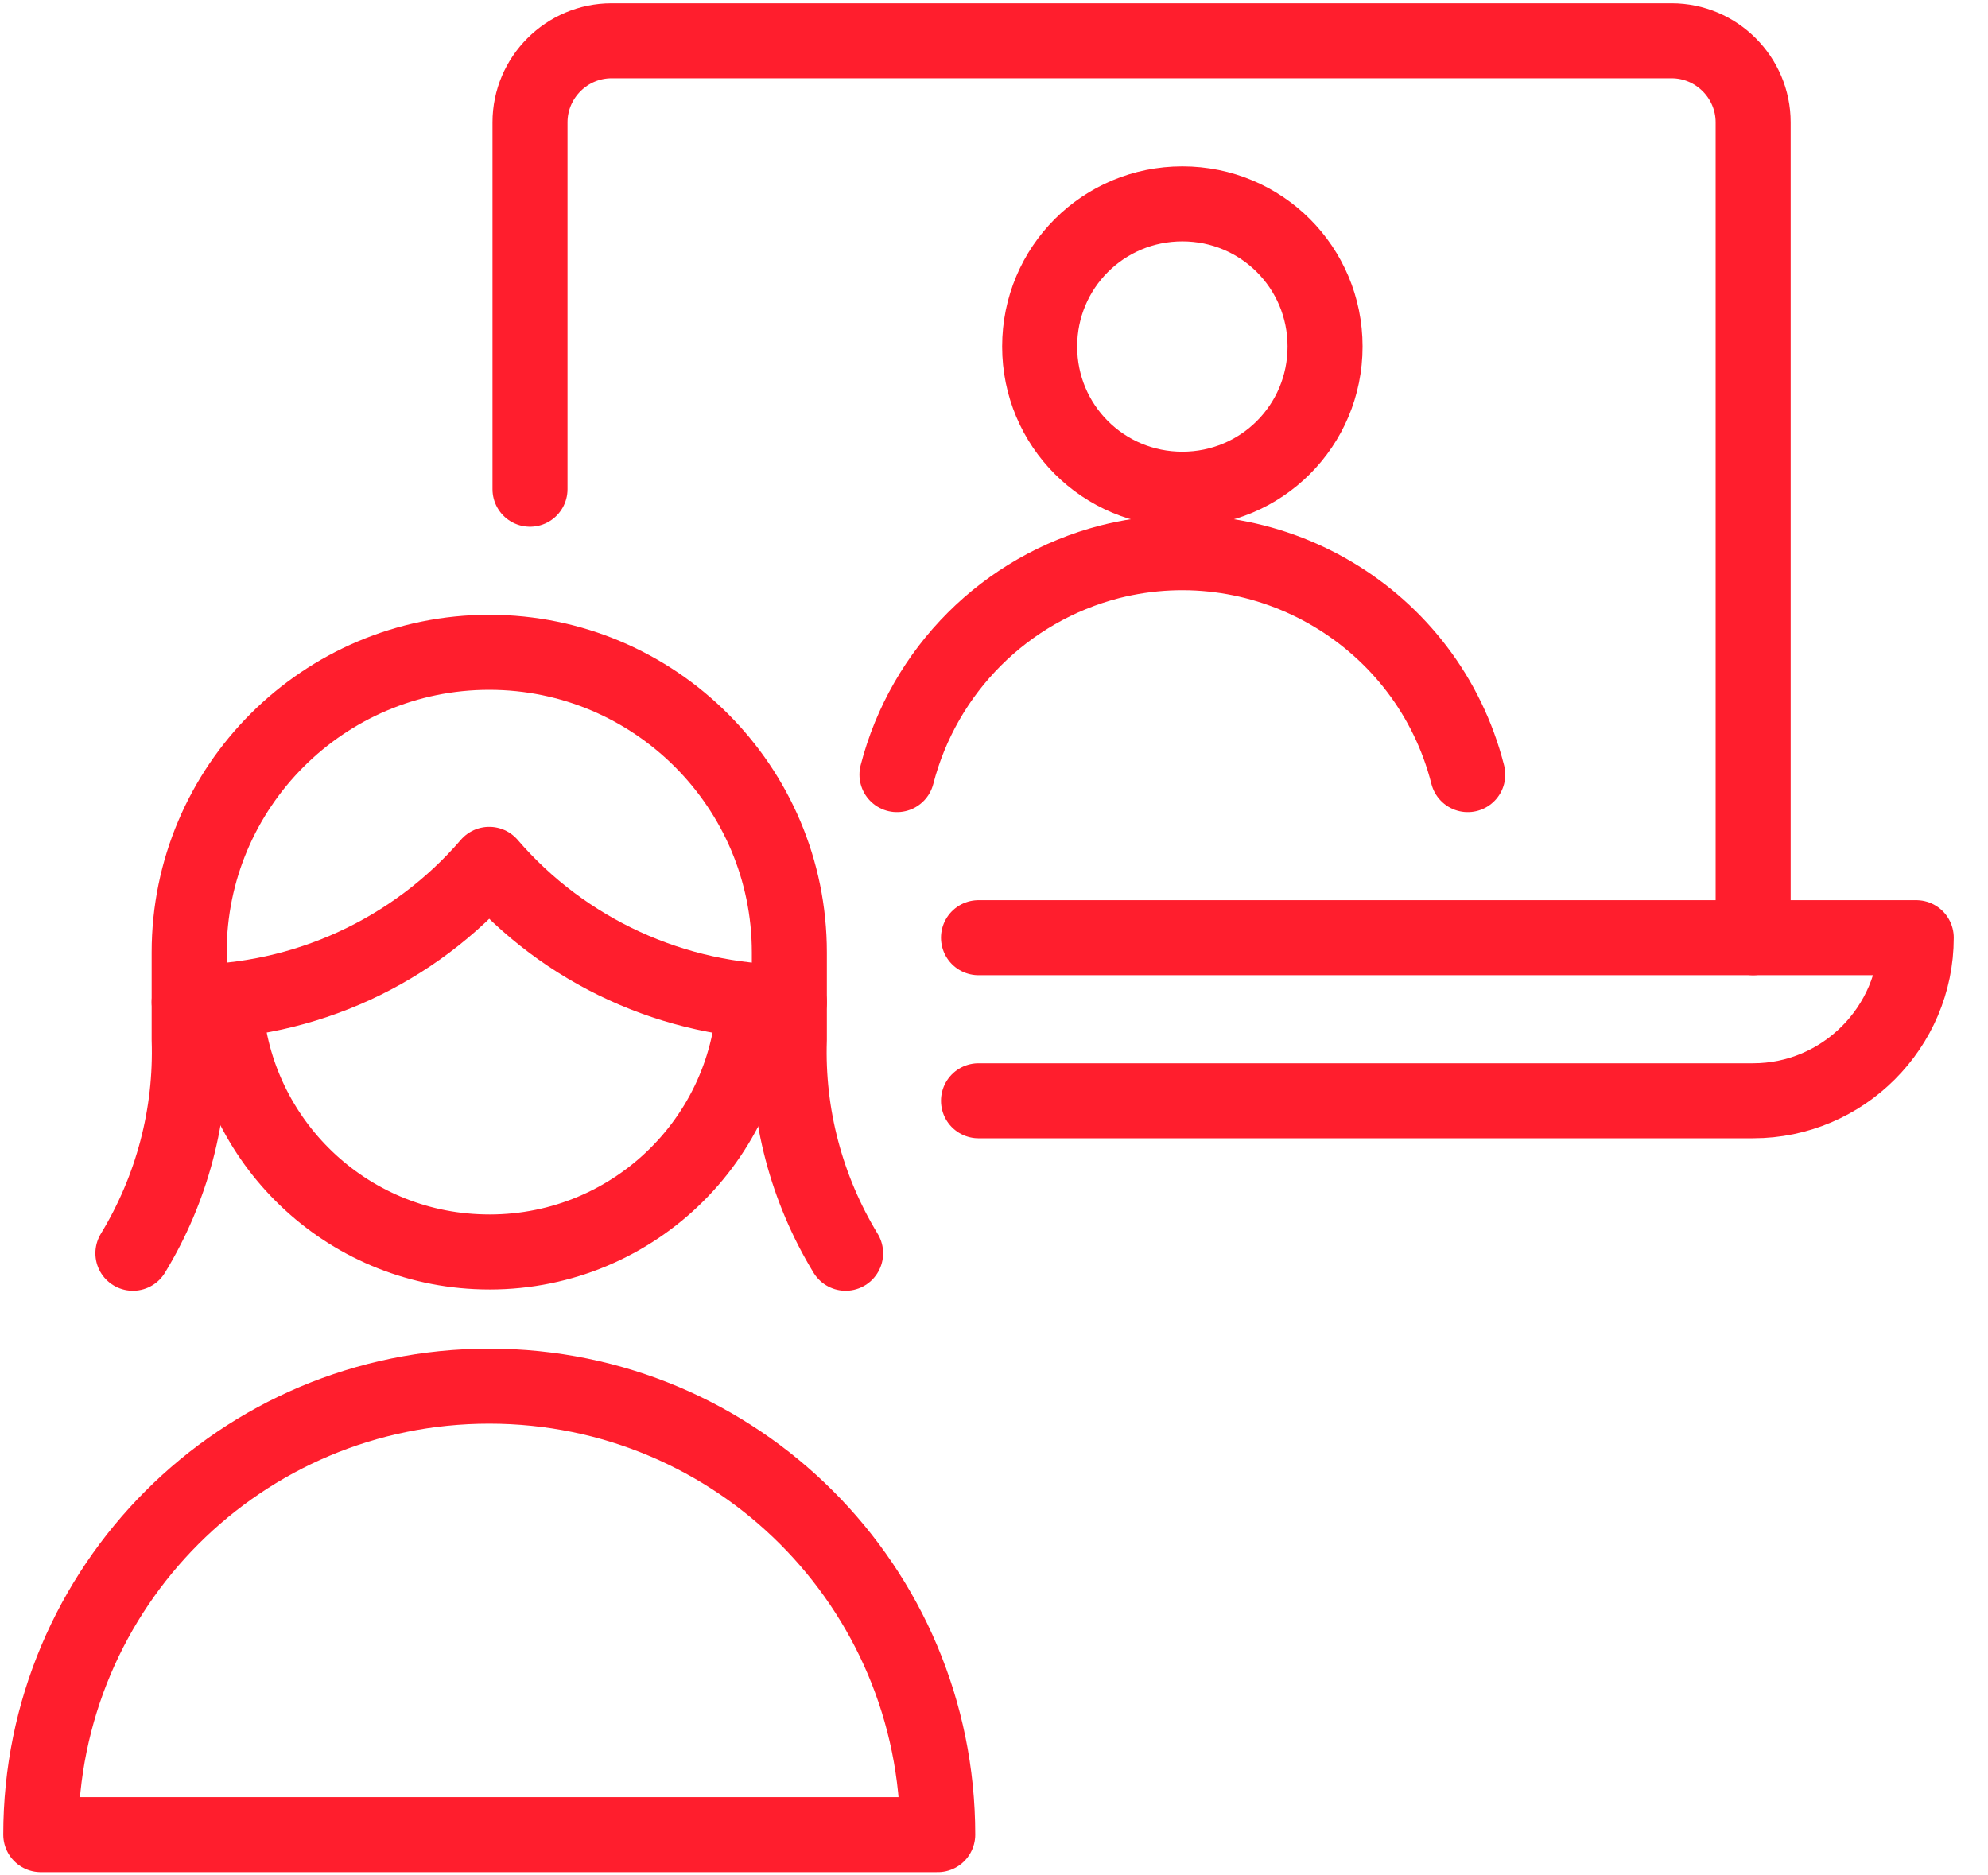
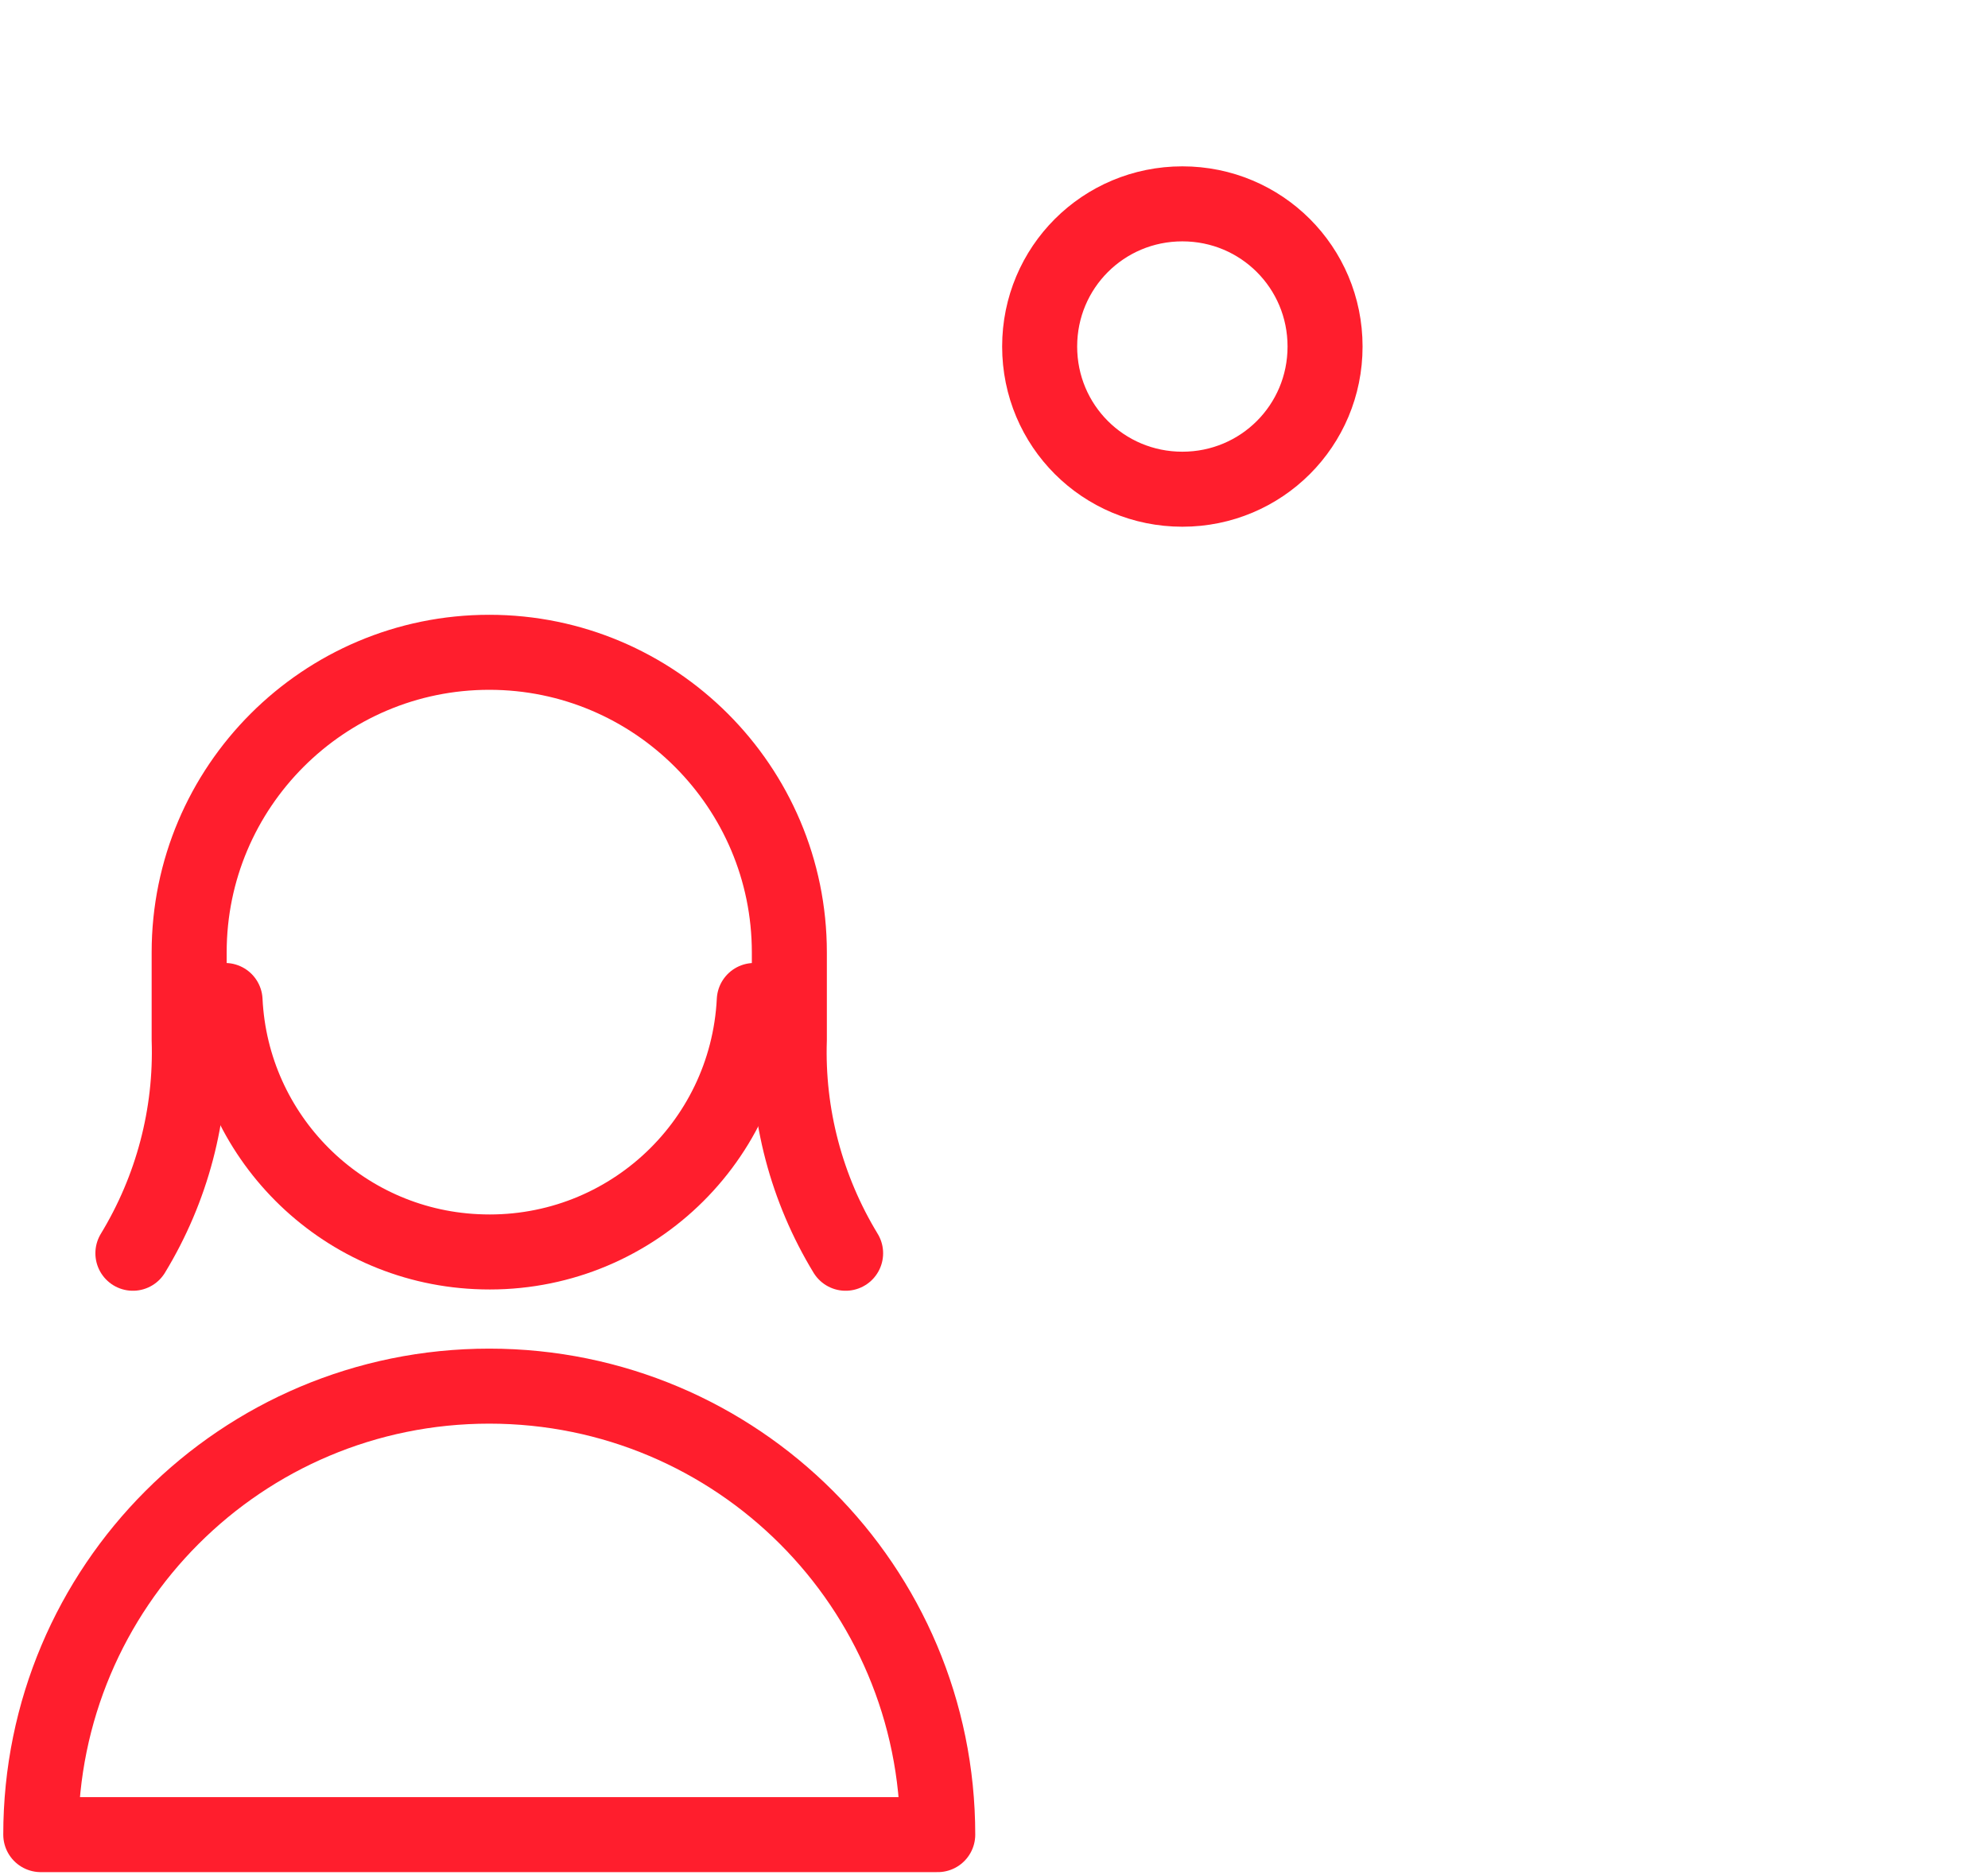
<svg xmlns="http://www.w3.org/2000/svg" width="53" height="50" viewBox="0 0 53 50" fill="none">
  <g clip-path="url(#clip0_8312_755)">
    <path d="M22.544 33.413C21.5 31.696 20.978 29.717 21.044 27.717V25.391C21.044 20.978 17.456 17.391 13.043 17.391C8.63 17.391 5.043 20.978 5.043 25.391V27.717C5.109 29.717 4.587 31.696 3.543 33.413" stroke="#FF1E2D" stroke-width="2" stroke-linecap="round" stroke-linejoin="round" />
-     <path d="M5.043 26.717C8.109 26.717 11.043 25.369 13.043 23.044C15.043 25.369 17.978 26.717 21.044 26.717" stroke="#FF1E2D" stroke-width="2" stroke-linecap="round" stroke-linejoin="round" />
    <path d="M20.109 26.674C19.913 30.565 16.609 33.565 12.696 33.37C9.065 33.196 6.174 30.283 6 26.674" stroke="#FF1E2D" stroke-width="2" stroke-linecap="round" stroke-linejoin="round" />
    <path d="M25 48.913C25 42.304 19.652 36.956 13.043 36.956C6.435 36.956 1.087 42.304 1.087 48.913H25Z" stroke="#FF1E2D" stroke-width="2" stroke-linecap="round" stroke-linejoin="round" />
    <path d="M27.717 9.239C27.717 11.348 29.413 13.043 31.522 13.043C33.63 13.043 35.326 11.348 35.326 9.239C35.326 7.13 33.63 5.435 31.522 5.435C29.413 5.435 27.717 7.13 27.717 9.239Z" stroke="#FF1E2D" stroke-width="2" stroke-linecap="round" stroke-linejoin="round" />
-     <path d="M39.13 20.652C38.065 16.456 33.783 13.913 29.587 14.978C26.804 15.696 24.631 17.869 23.913 20.652" stroke="#FF1E2D" stroke-width="2" stroke-linecap="round" stroke-linejoin="round" />
-     <path d="M46.739 25V3.261C46.739 2.065 45.761 1.087 44.565 1.087H16.304C15.109 1.087 14.13 2.065 14.13 3.261V13.043" stroke="#FF1E2D" stroke-width="2" stroke-linecap="round" stroke-linejoin="round" />
-     <path d="M26.087 25H51.087C51.087 27.391 49.13 29.348 46.739 29.348H26.087" stroke="#FF1E2D" stroke-width="2" stroke-linecap="round" stroke-linejoin="round" />
  </g>
  <defs>
    <clipPath id="clip0_8312_755">
      <rect width="52.174" height="50" fill="white" />
    </clipPath>
  </defs>
</svg>